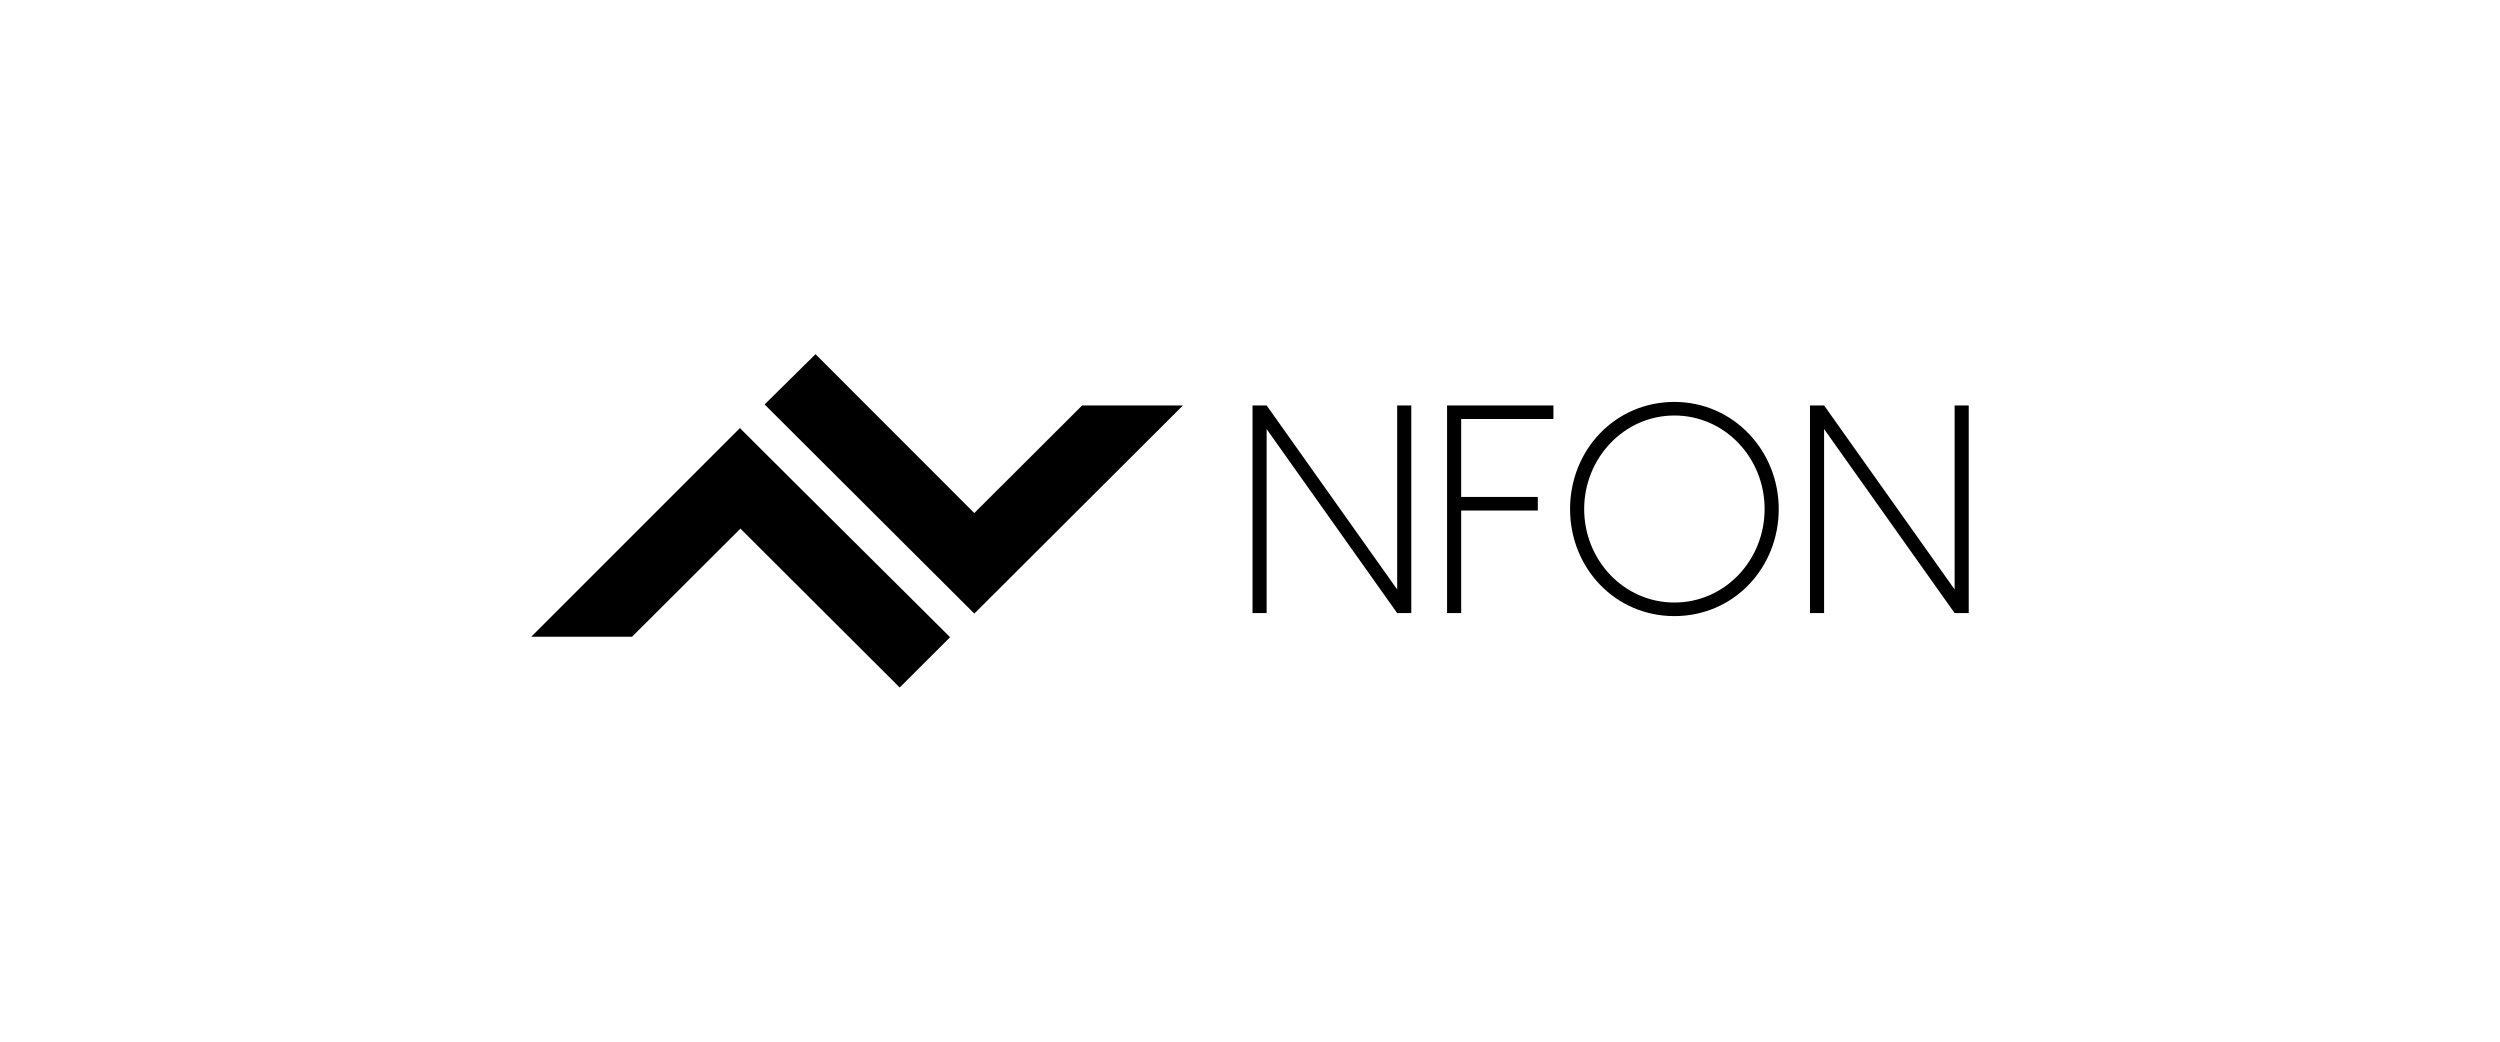
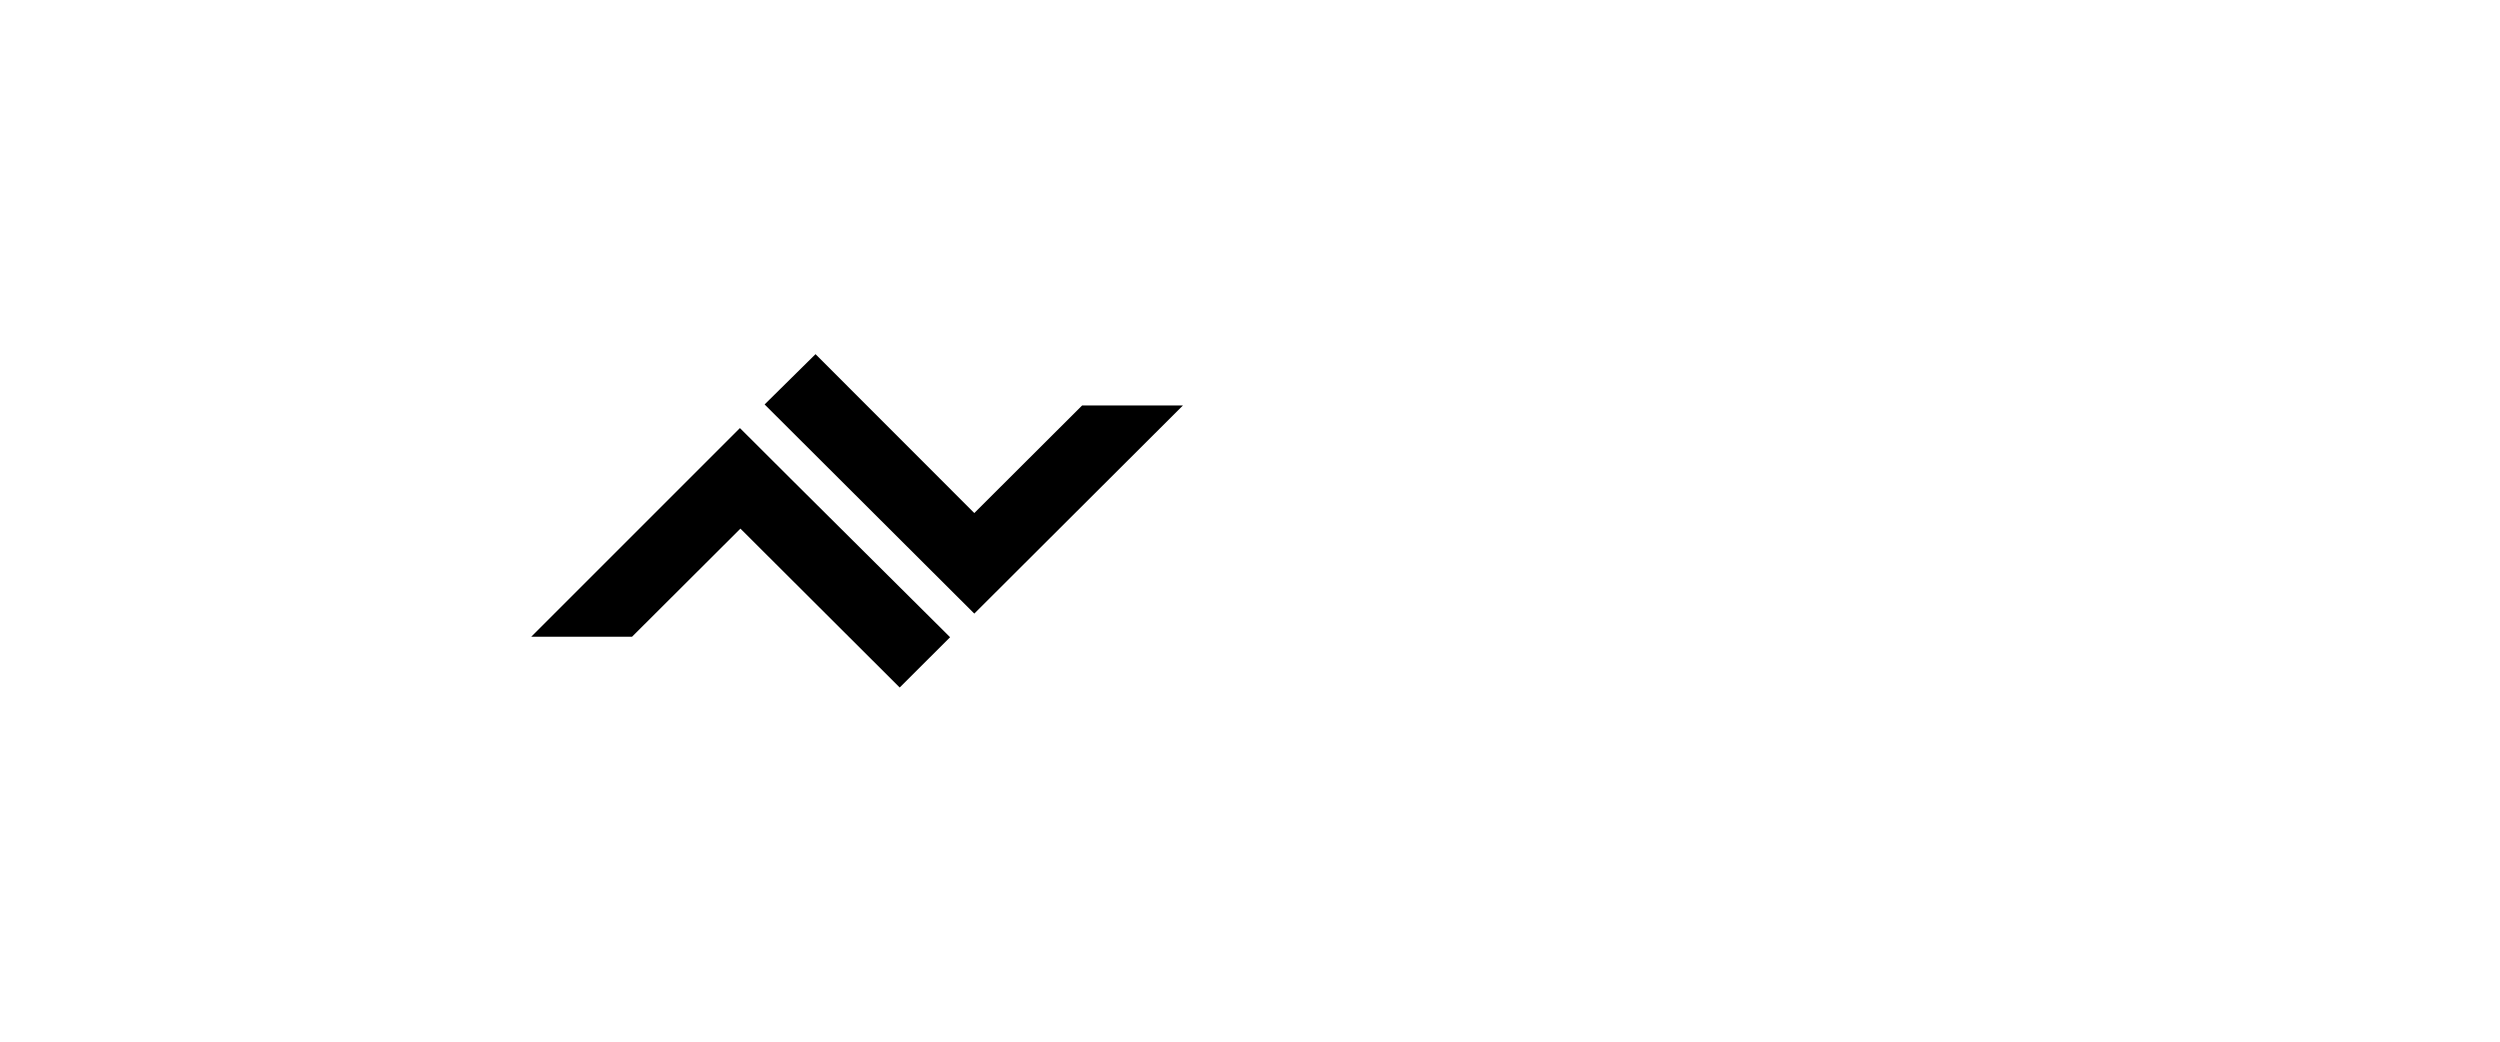
<svg xmlns="http://www.w3.org/2000/svg" width="240" height="100" viewBox="0 0 240 100" fill="none">
  <path d="M51 61.125H60.677L71.08 50.748L86.371 66L91.209 61.173L75.871 45.922L71.032 41.095L51 61.125ZM78.29 34L73.403 38.827L88.693 54.078L93.532 58.905L98.37 54.078L113.564 38.923H103.886L93.532 49.252L78.29 34Z" fill="black" />
-   <path d="M187.645 38.923V56.588L175.113 38.923H173.758V58.857H175.113V41.191L187.645 58.857H188.999V38.923H187.645ZM160.742 57.843C155.903 57.843 152.081 53.789 152.081 48.866C152.081 43.991 155.903 39.888 160.742 39.888C165.58 39.888 169.403 43.943 169.403 48.866C169.403 53.789 165.58 57.843 160.742 57.843ZM160.742 59.146C166.451 59.146 170.758 54.513 170.758 48.866C170.758 43.267 166.403 38.585 160.742 38.585C155.032 38.585 150.726 43.219 150.726 48.866C150.726 54.513 155.032 59.146 160.742 59.146ZM149.129 40.226V38.923H138.919V58.857H140.274V49.011H147.629V47.707H140.274V40.226H149.129ZM135.484 38.923H134.129V56.588L121.597 38.923H120.242V58.857H121.597V41.191L134.129 58.857H135.484" fill="black" />
</svg>